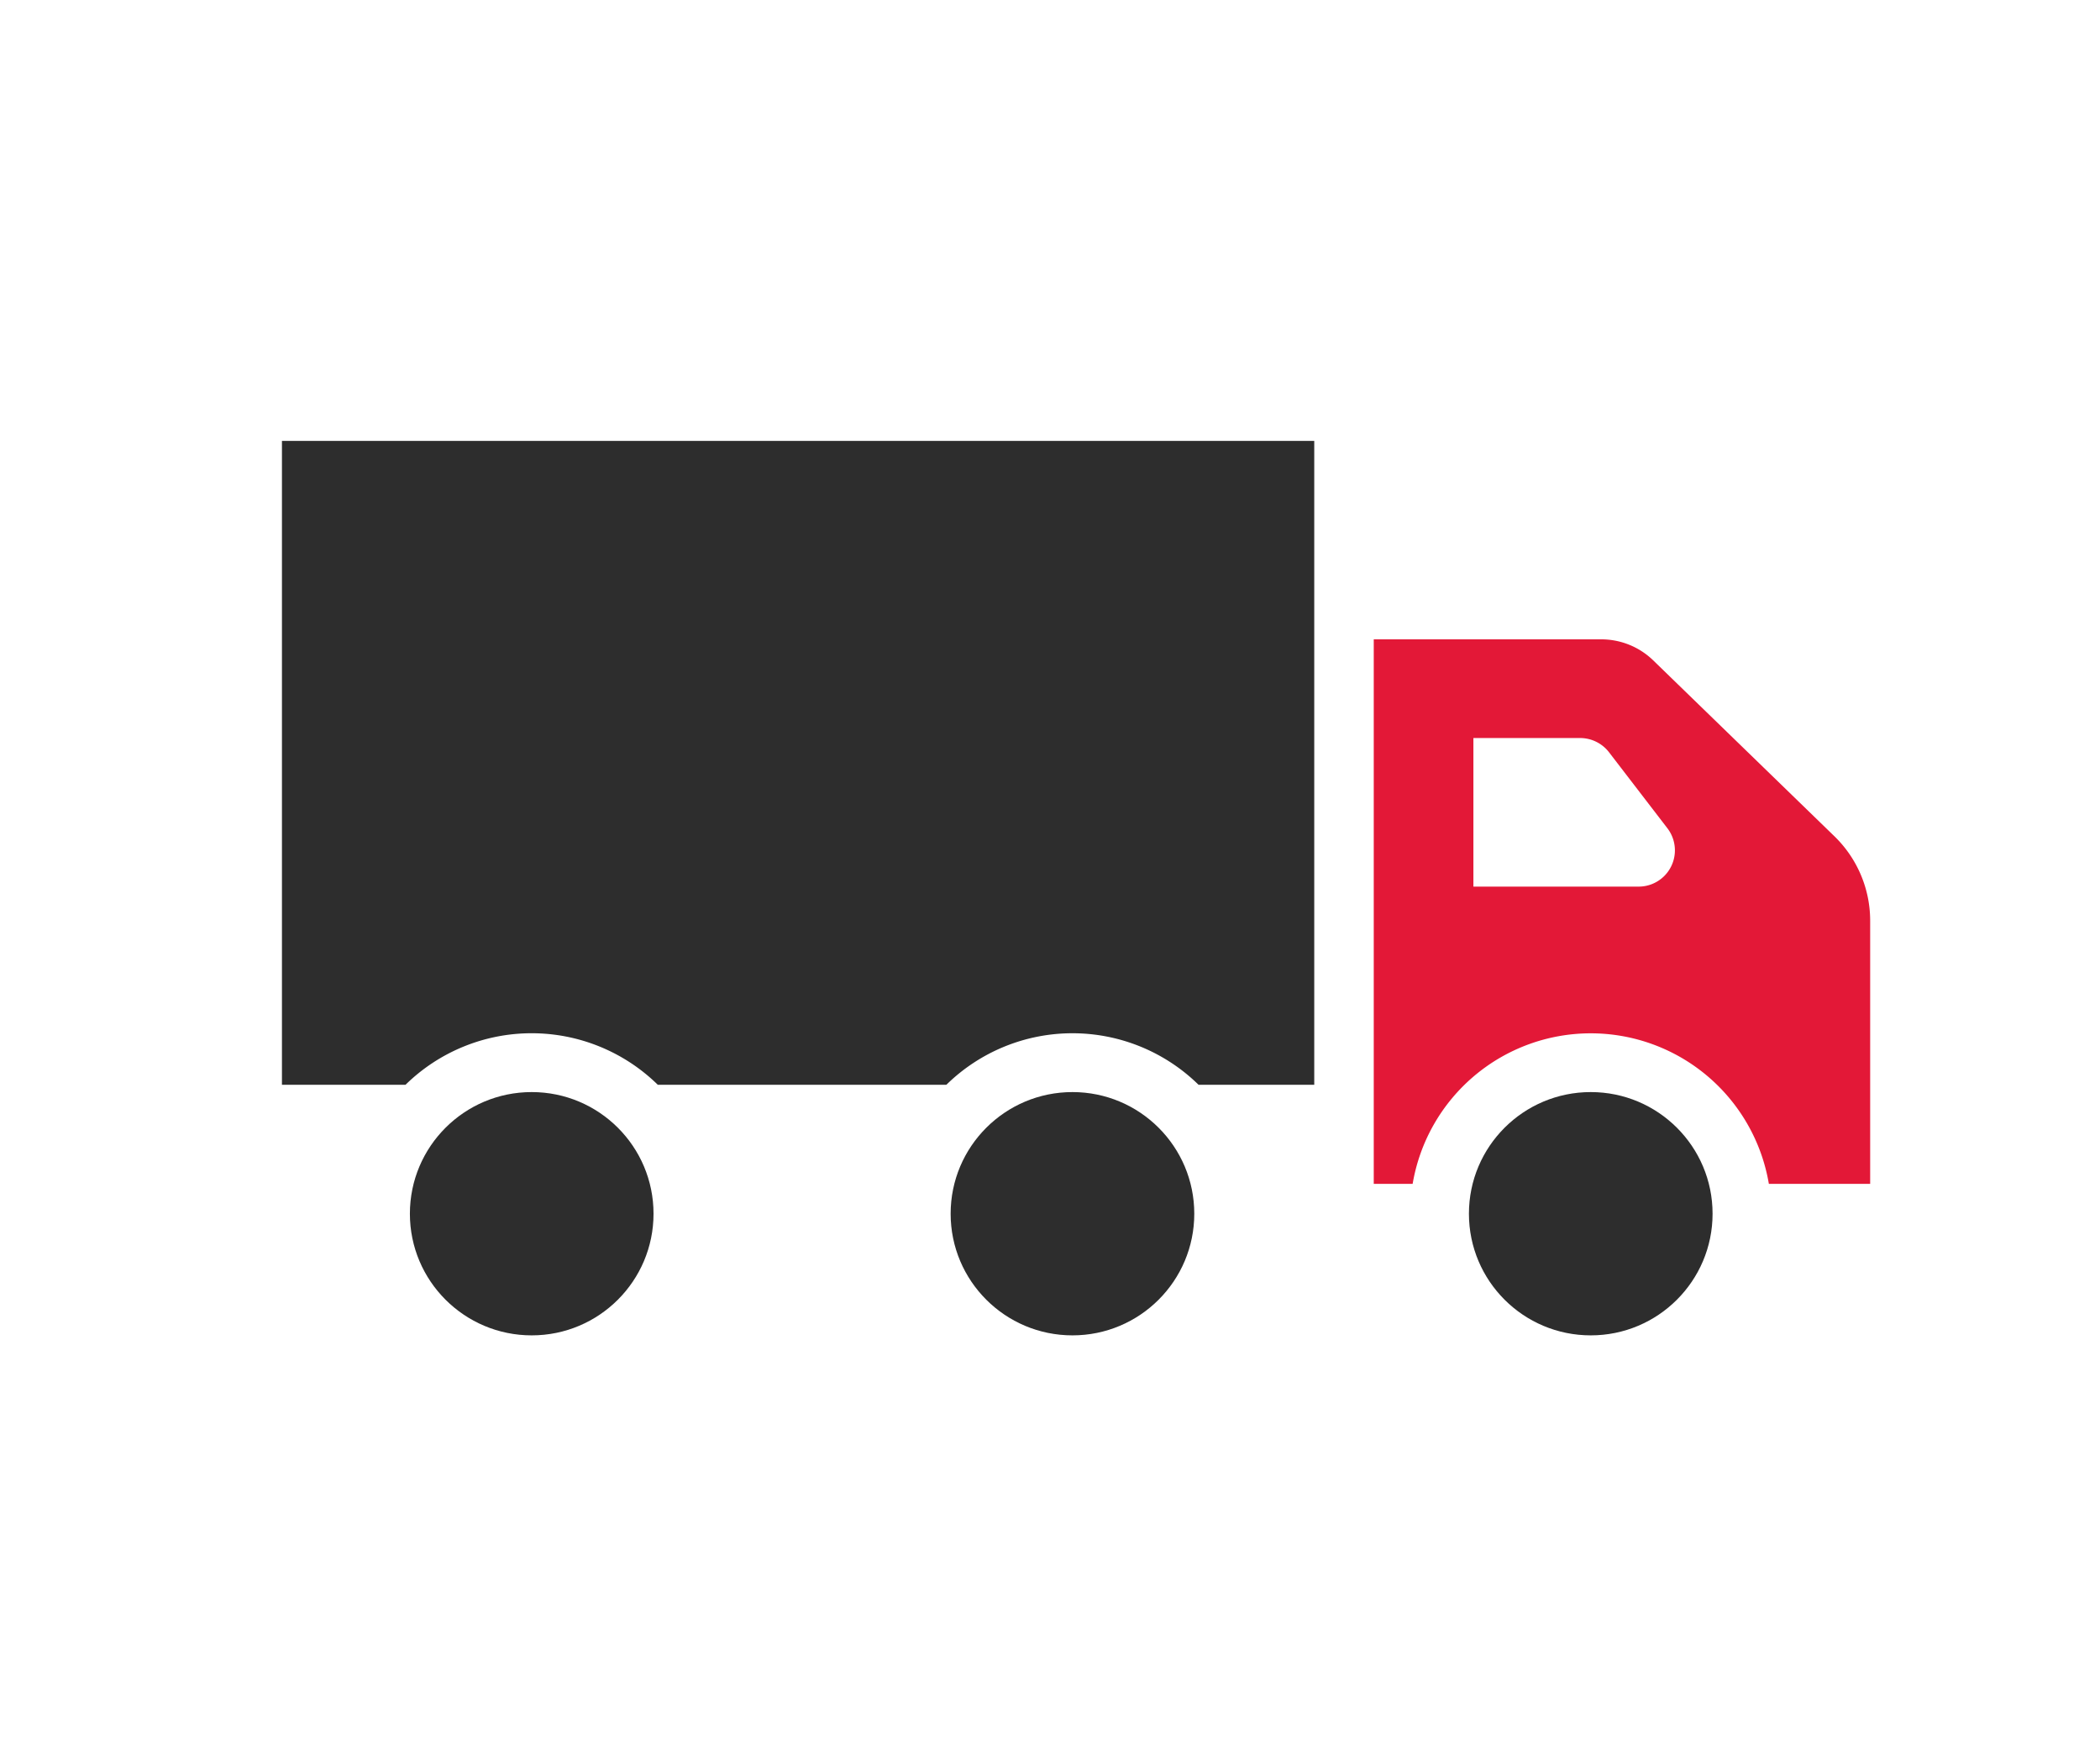
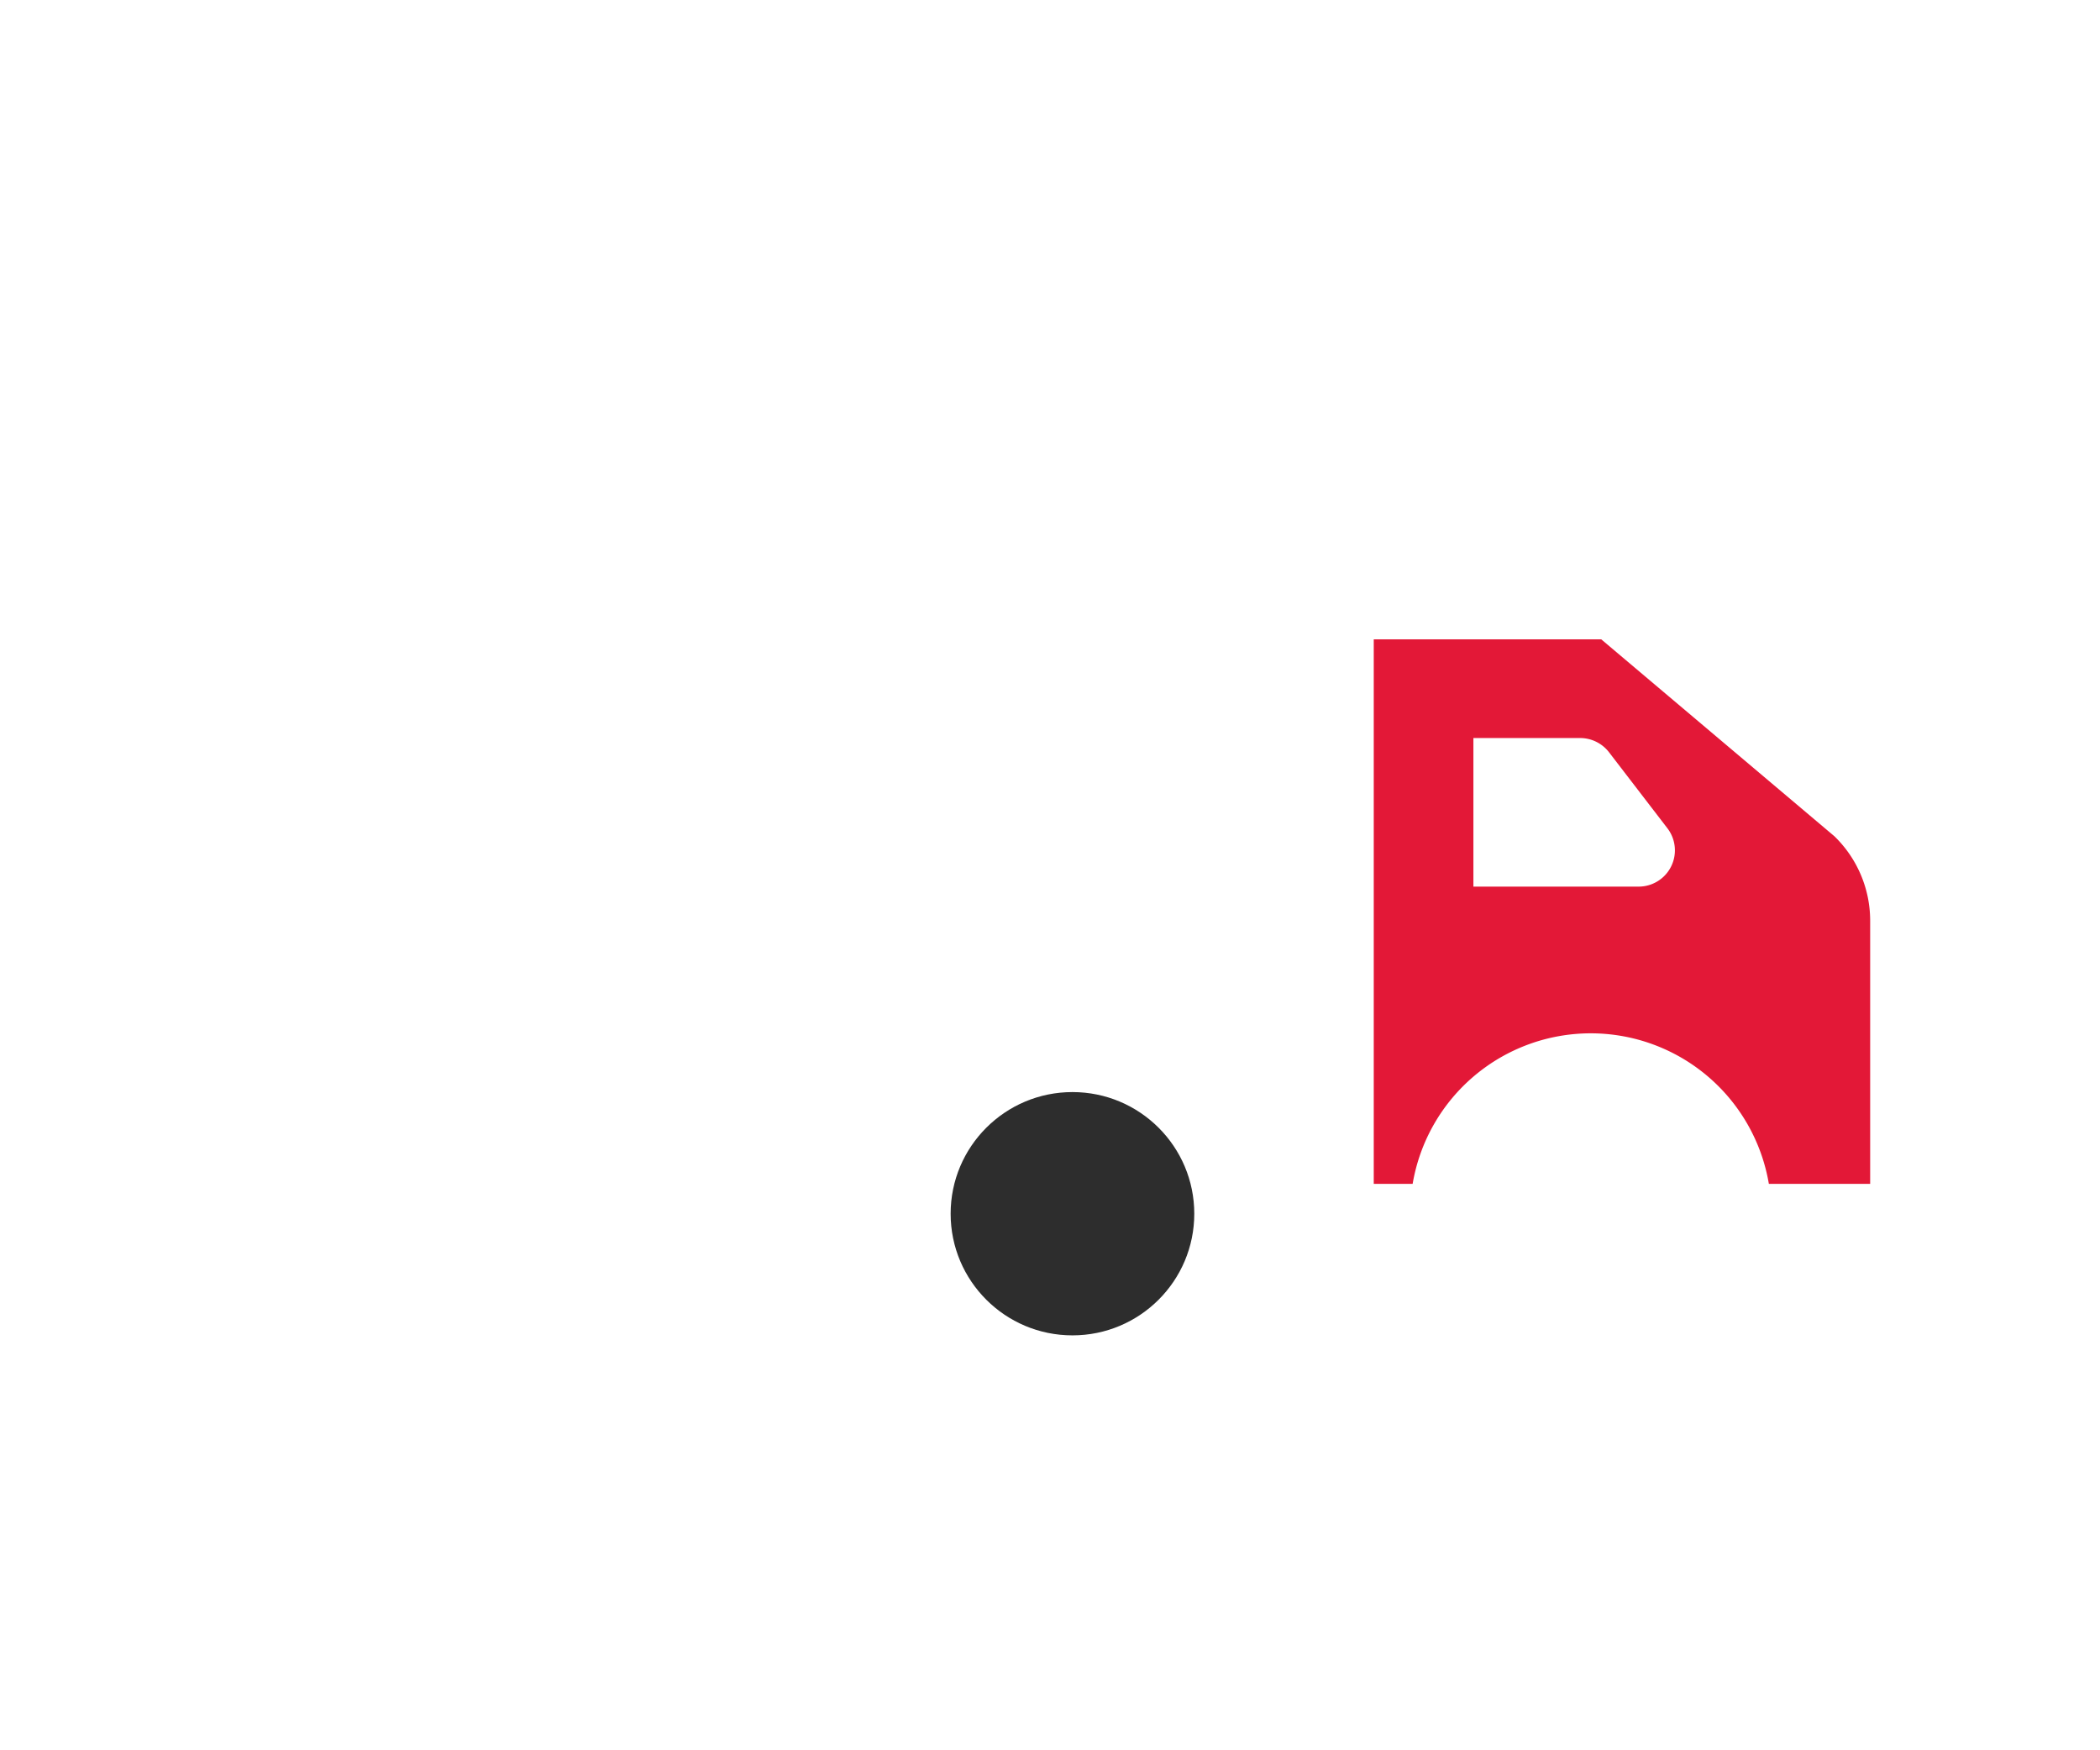
<svg xmlns="http://www.w3.org/2000/svg" id="Layer_1" data-name="Layer 1" viewBox="0 0 216 180">
  <defs>
    <style>.cls-1{fill:#2d2d2d;}.cls-2{fill:#e31837;}</style>
  </defs>
-   <path class="cls-1" d="M135.18,45.34H29v66.22H41.71a18.53,18.53,0,0,1,25.95,0H97.34a18.52,18.52,0,0,1,25.94,0h11.9Z" />
-   <ellipse class="cls-1" cx="54.69" cy="124.82" rx="12.53" ry="12.51" />
  <ellipse class="cls-1" cx="110.31" cy="124.82" rx="12.53" ry="12.51" />
-   <ellipse class="cls-1" cx="163.62" cy="124.82" rx="12.53" ry="12.51" />
-   <path class="cls-2" d="M192.36,94.7v27.05H181.94a18.58,18.58,0,0,0-36.64,0h-4v-56H164.7A7.68,7.68,0,0,1,170,67.87L188.68,86A12.1,12.1,0,0,1,192.36,94.7Zm-20.87-9.54-6-7.81a3.76,3.76,0,0,0-3-1.45H151.55V91.18h17A3.73,3.73,0,0,0,171.49,85.16Z" />
+   <path class="cls-2" d="M192.36,94.7v27.05H181.94a18.58,18.58,0,0,0-36.64,0h-4v-56H164.7L188.68,86A12.1,12.1,0,0,1,192.36,94.7Zm-20.87-9.54-6-7.81a3.76,3.76,0,0,0-3-1.45H151.55V91.18h17A3.73,3.73,0,0,0,171.49,85.16Z" />
</svg>